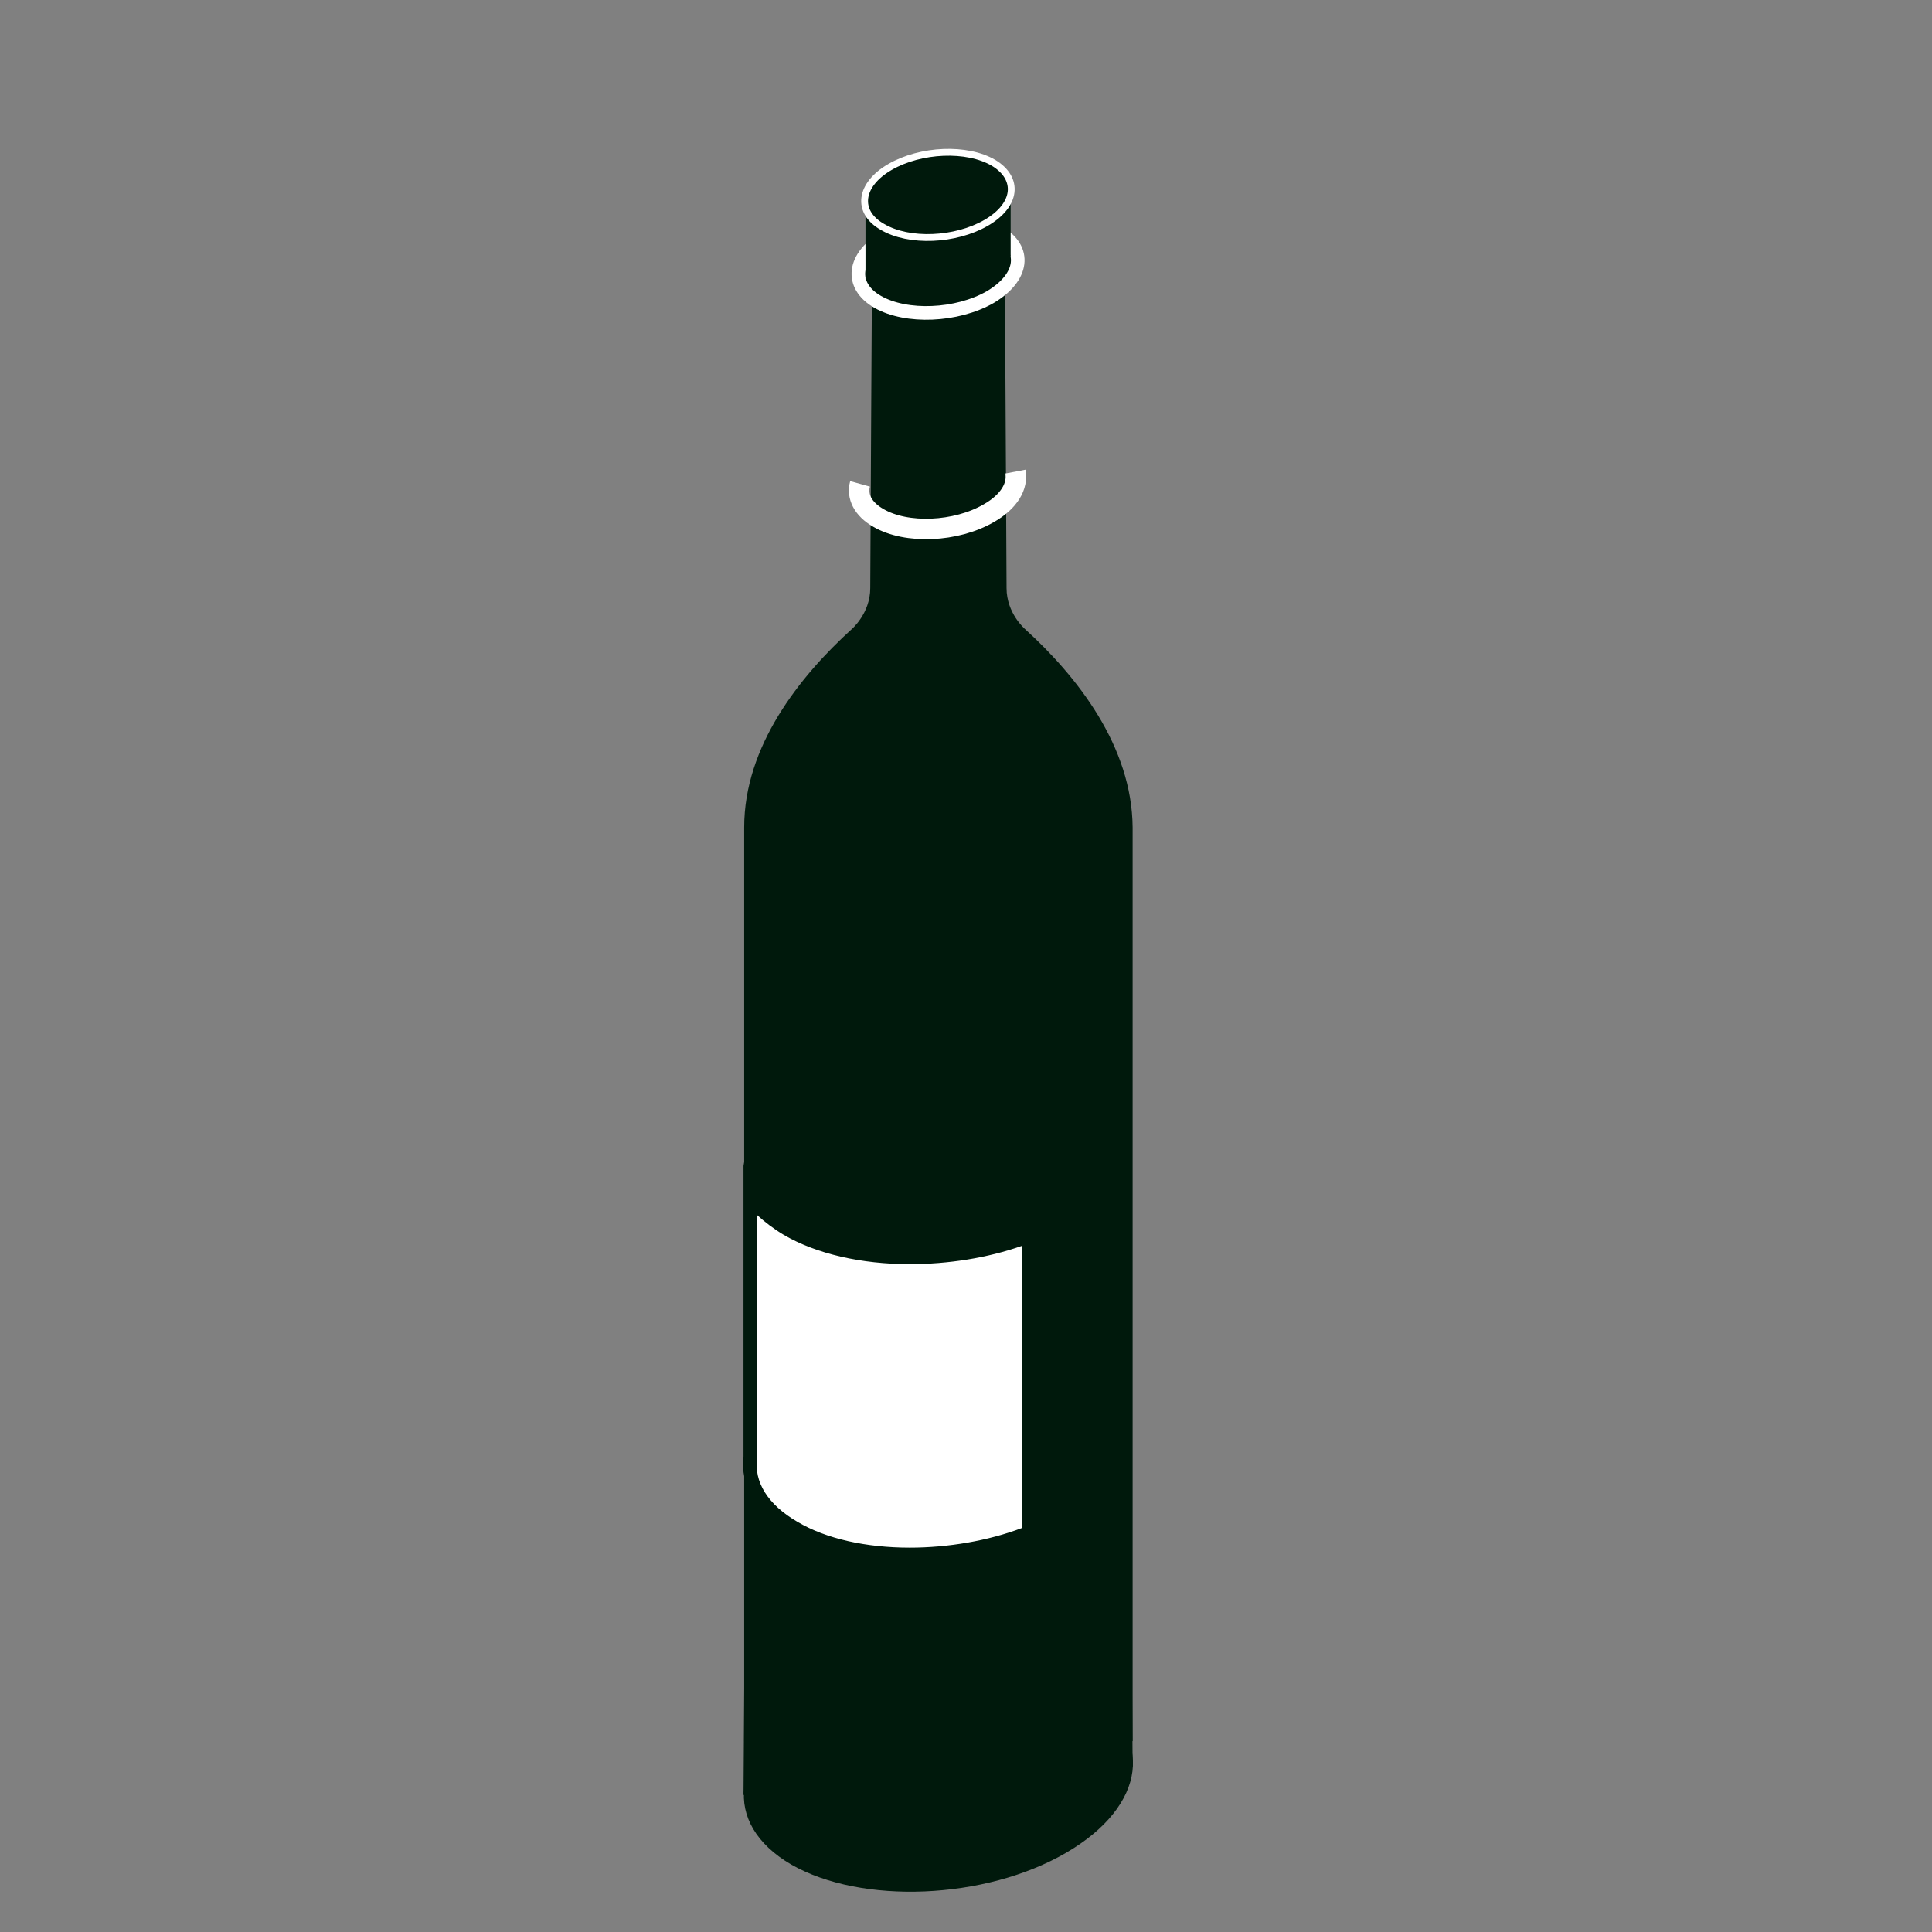
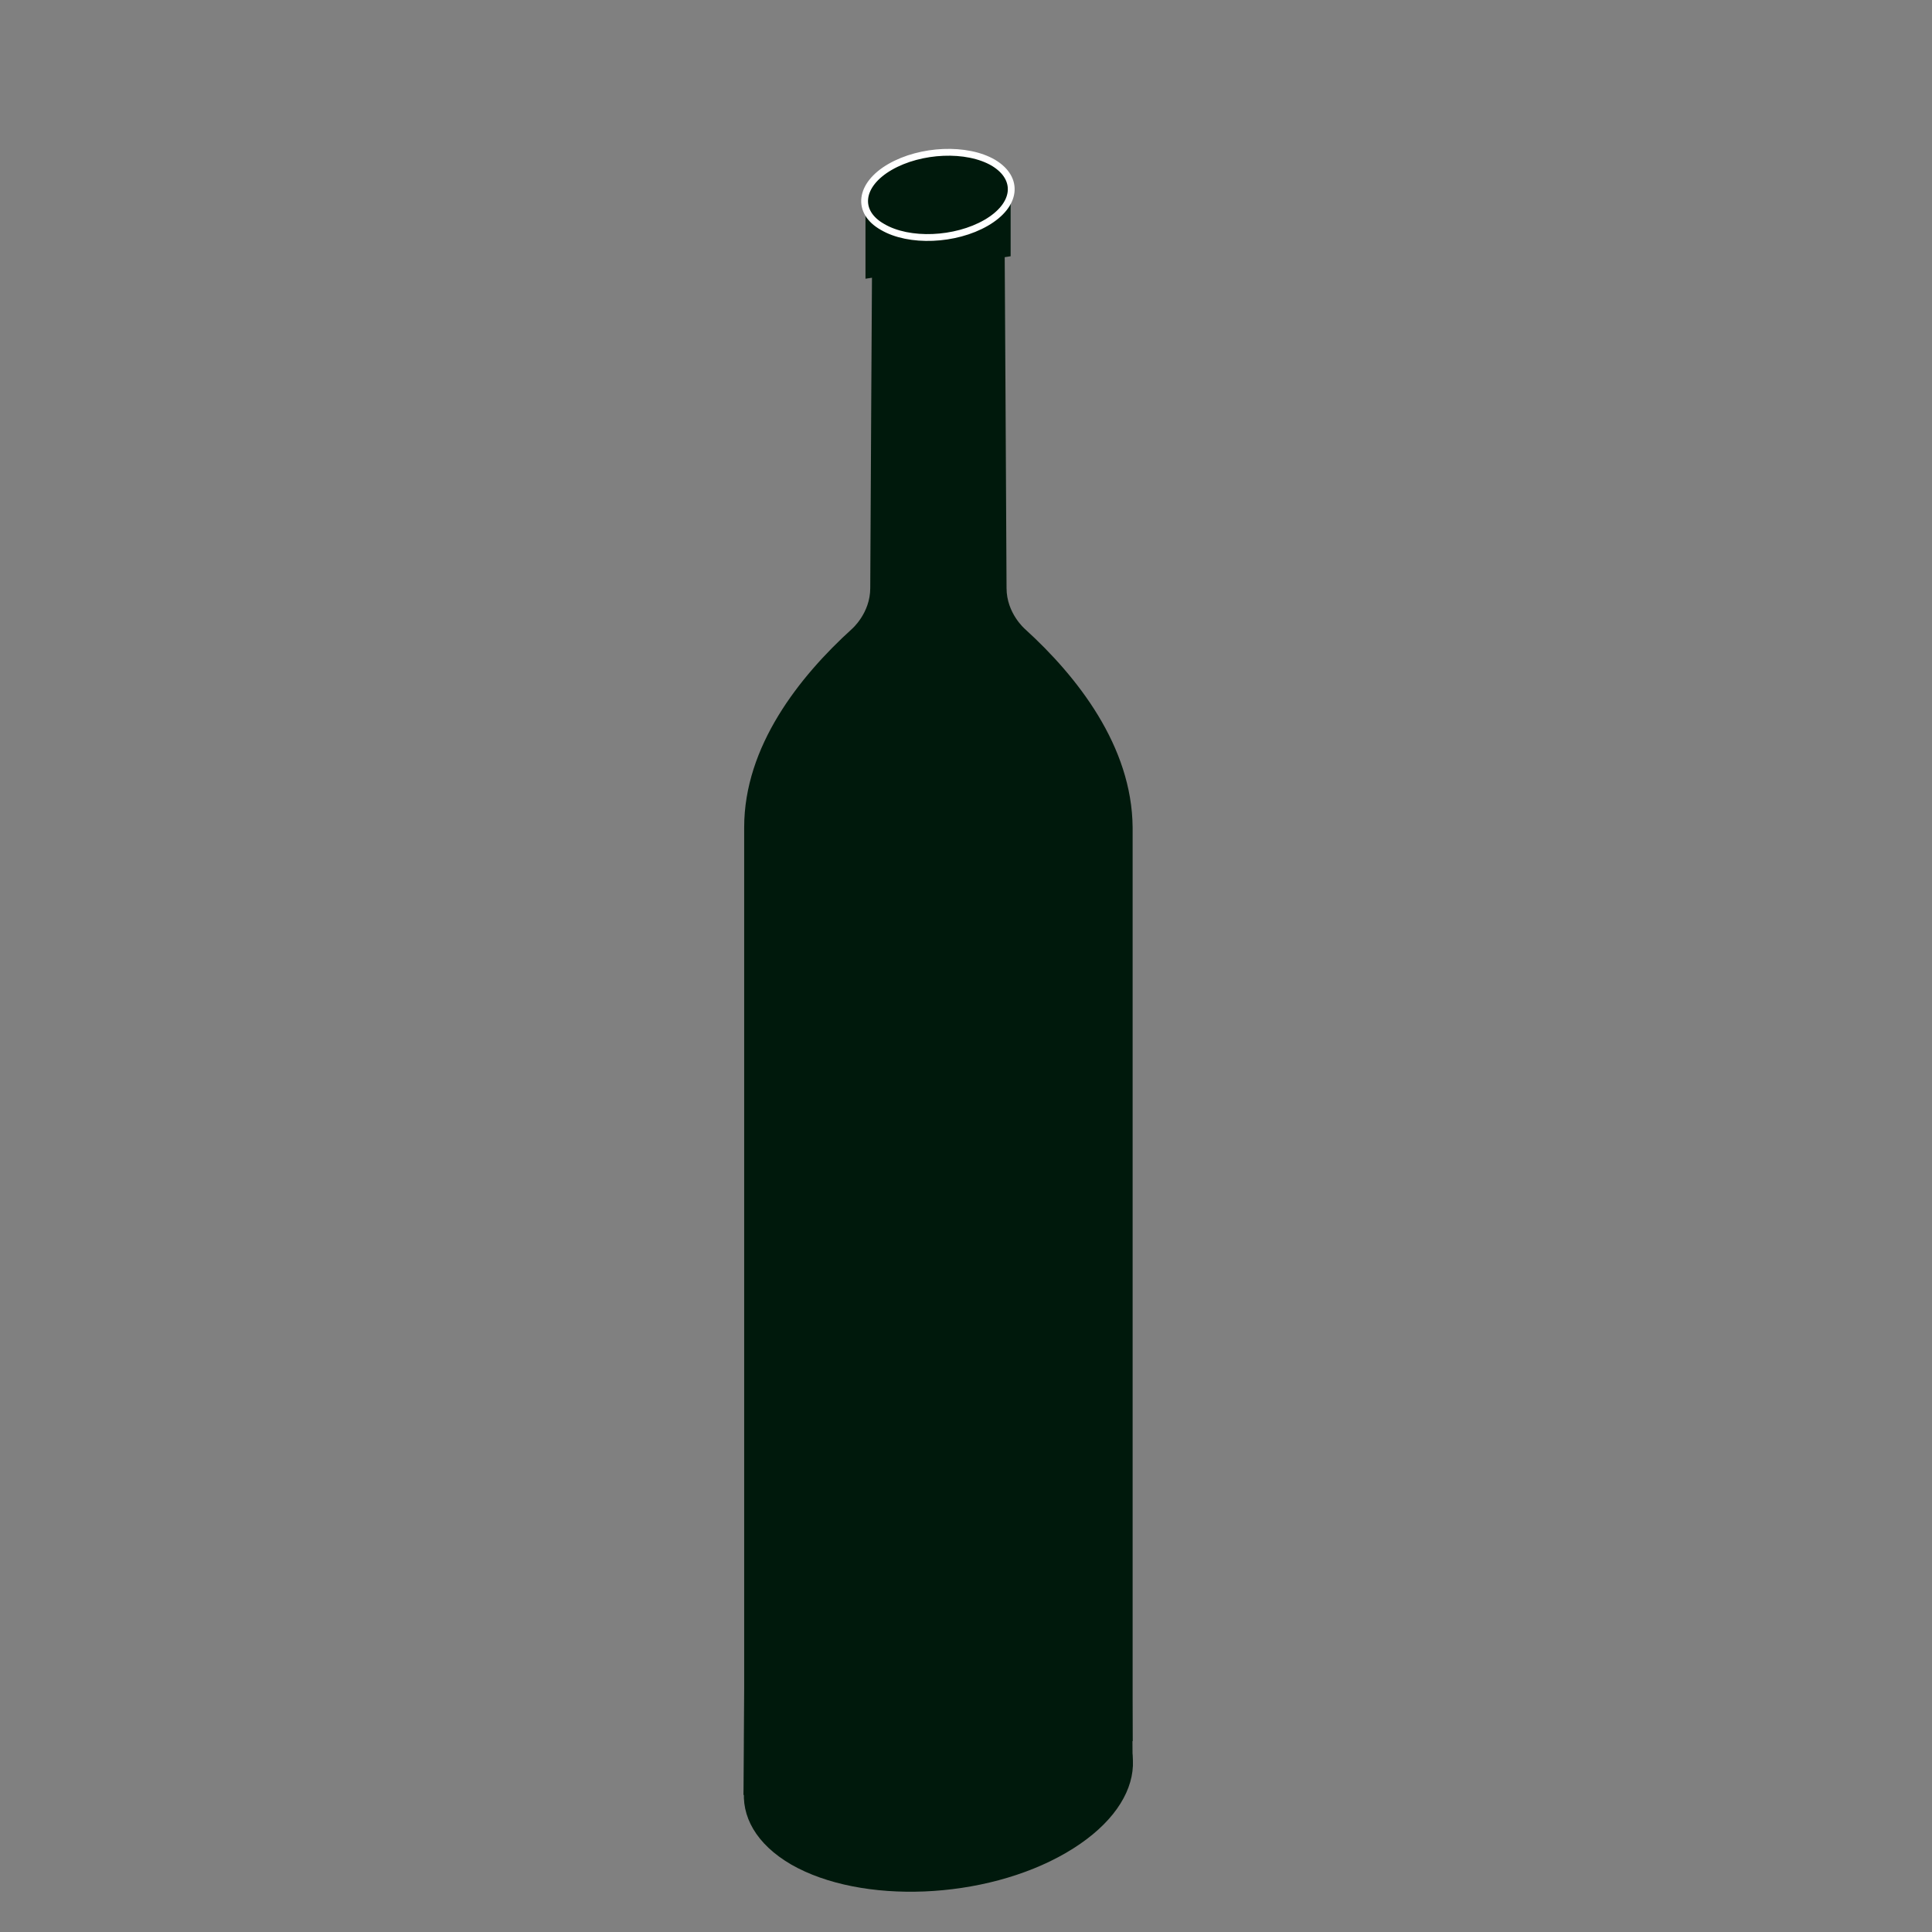
<svg xmlns="http://www.w3.org/2000/svg" version="1.1" id="Calque_1" x="0px" y="0px" viewBox="0 0 283.5 283.5" style="enable-background:new 0 0 283.5 283.5;" xml:space="preserve">
  <rect x="0" y="0" width="283.5" height="283.5" fill="#808080" stroke="none" />
  <style type="text/css">
	.st0{fill:#00190C;}
	.st1{fill:#00190C;stroke:#FFFFFF;stroke-width:2;stroke-miterlimit:10;}
	.st2{fill:#00190C;stroke:#FFFFFF;stroke-miterlimit:10;}
	.st3{fill:none;stroke:#FFFFFF;stroke-width:3;stroke-miterlimit:10;}
	.st4{fill:#FFFFFF;}
</style>
  <g id="Calque_12">
    <g>
      <path class="st0" d="M150.4,92.3c0,0-2.7-2.3-2.7-6s-0.3-53.6-0.3-53.6h-6.7h-6H128c0,0-0.3,50-0.3,53.6c0,3.7-2.7,6-2.7,6    c-7.7,7-15.8,17.2-15.8,29.1s0,134.1,0,134.1h25.5h6h25.5c0,0,0-122.2,0-134.1C166.1,109.5,158.1,99.3,150.4,92.3z" />
      <g>
-         <path class="st1" d="M145.3,43.6c-4.9,2.8-12.3,3.1-16.5,0.7c-4.2-2.4-3.7-6.7,1.2-9.5s12.3-3.1,16.5-0.7S150.2,40.7,145.3,43.6z     " />
        <polygon class="st0" points="127,28.7 127,40.9 148.3,37.6 148.3,27.1    " />
        <path class="st2" d="M144.7,32.7c-4.5,2.6-11.3,2.9-15.2,0.6c-3.9-2.2-3.4-6.2,1.1-8.8c4.5-2.6,11.3-2.9,15.2-0.6     C149.6,26.2,149.2,30.1,144.7,32.7z" />
      </g>
      <g>
        <path class="st0" d="M156.4,271.9c-11.9,6.9-30,7.6-40.3,1.7c-10.3-6-9-16.4,2.9-23.3s30-7.6,40.3-1.7     C169.6,254.6,168.3,265,156.4,271.9z" />
        <polygon class="st0" points="109.3,233.2 109.1,263.4 166.2,259.2 166,229.1    " />
      </g>
-       <path class="st3" d="M149,69.2c0.4,2.1-0.9,4.4-3.9,6.1c-4.8,2.8-12.1,3.1-16.2,0.7c-2.3-1.3-3.2-3.2-2.7-5" />
      <g>
-         <path class="st4" d="M133.5,228.1c-6.6,0-12.6-1.4-17-3.9c-4.6-2.7-6.9-6.4-6.4-10.4v-0.1v-38.2c1.3,1.8,3.1,3.3,5.4,4.7     c4.6,2.7,11,4.2,18,4.2c6,0,12.2-1.1,17.5-3.1v43.5C145.7,226.9,139.5,228.1,133.5,228.1L133.5,228.1z" />
-         <path class="st0" d="M111.1,178.3c1.1,1,2.4,2,3.9,2.9c4.8,2.8,11.4,4.3,18.5,4.3c5.6,0,11.4-0.9,16.5-2.7v41.4     c-5,1.9-10.9,2.9-16.5,2.9c-6.4,0-12.3-1.3-16.5-3.8c-4.3-2.5-6.4-5.8-5.9-9.4v-0.1v-0.1V178.3 M109.1,170.5v43.2     c-0.5,4.2,1.7,8.3,6.9,11.3c4.7,2.7,10.9,4,17.5,4c6.3,0,12.8-1.2,18.5-3.6v-45.6c-5.7,2.4-12.2,3.6-18.5,3.6     c-6.6,0-12.8-1.3-17.5-4C111.8,177,109.6,173.9,109.1,170.5L109.1,170.5z" />
-       </g>
+         </g>
    </g>
  </g>
</svg>